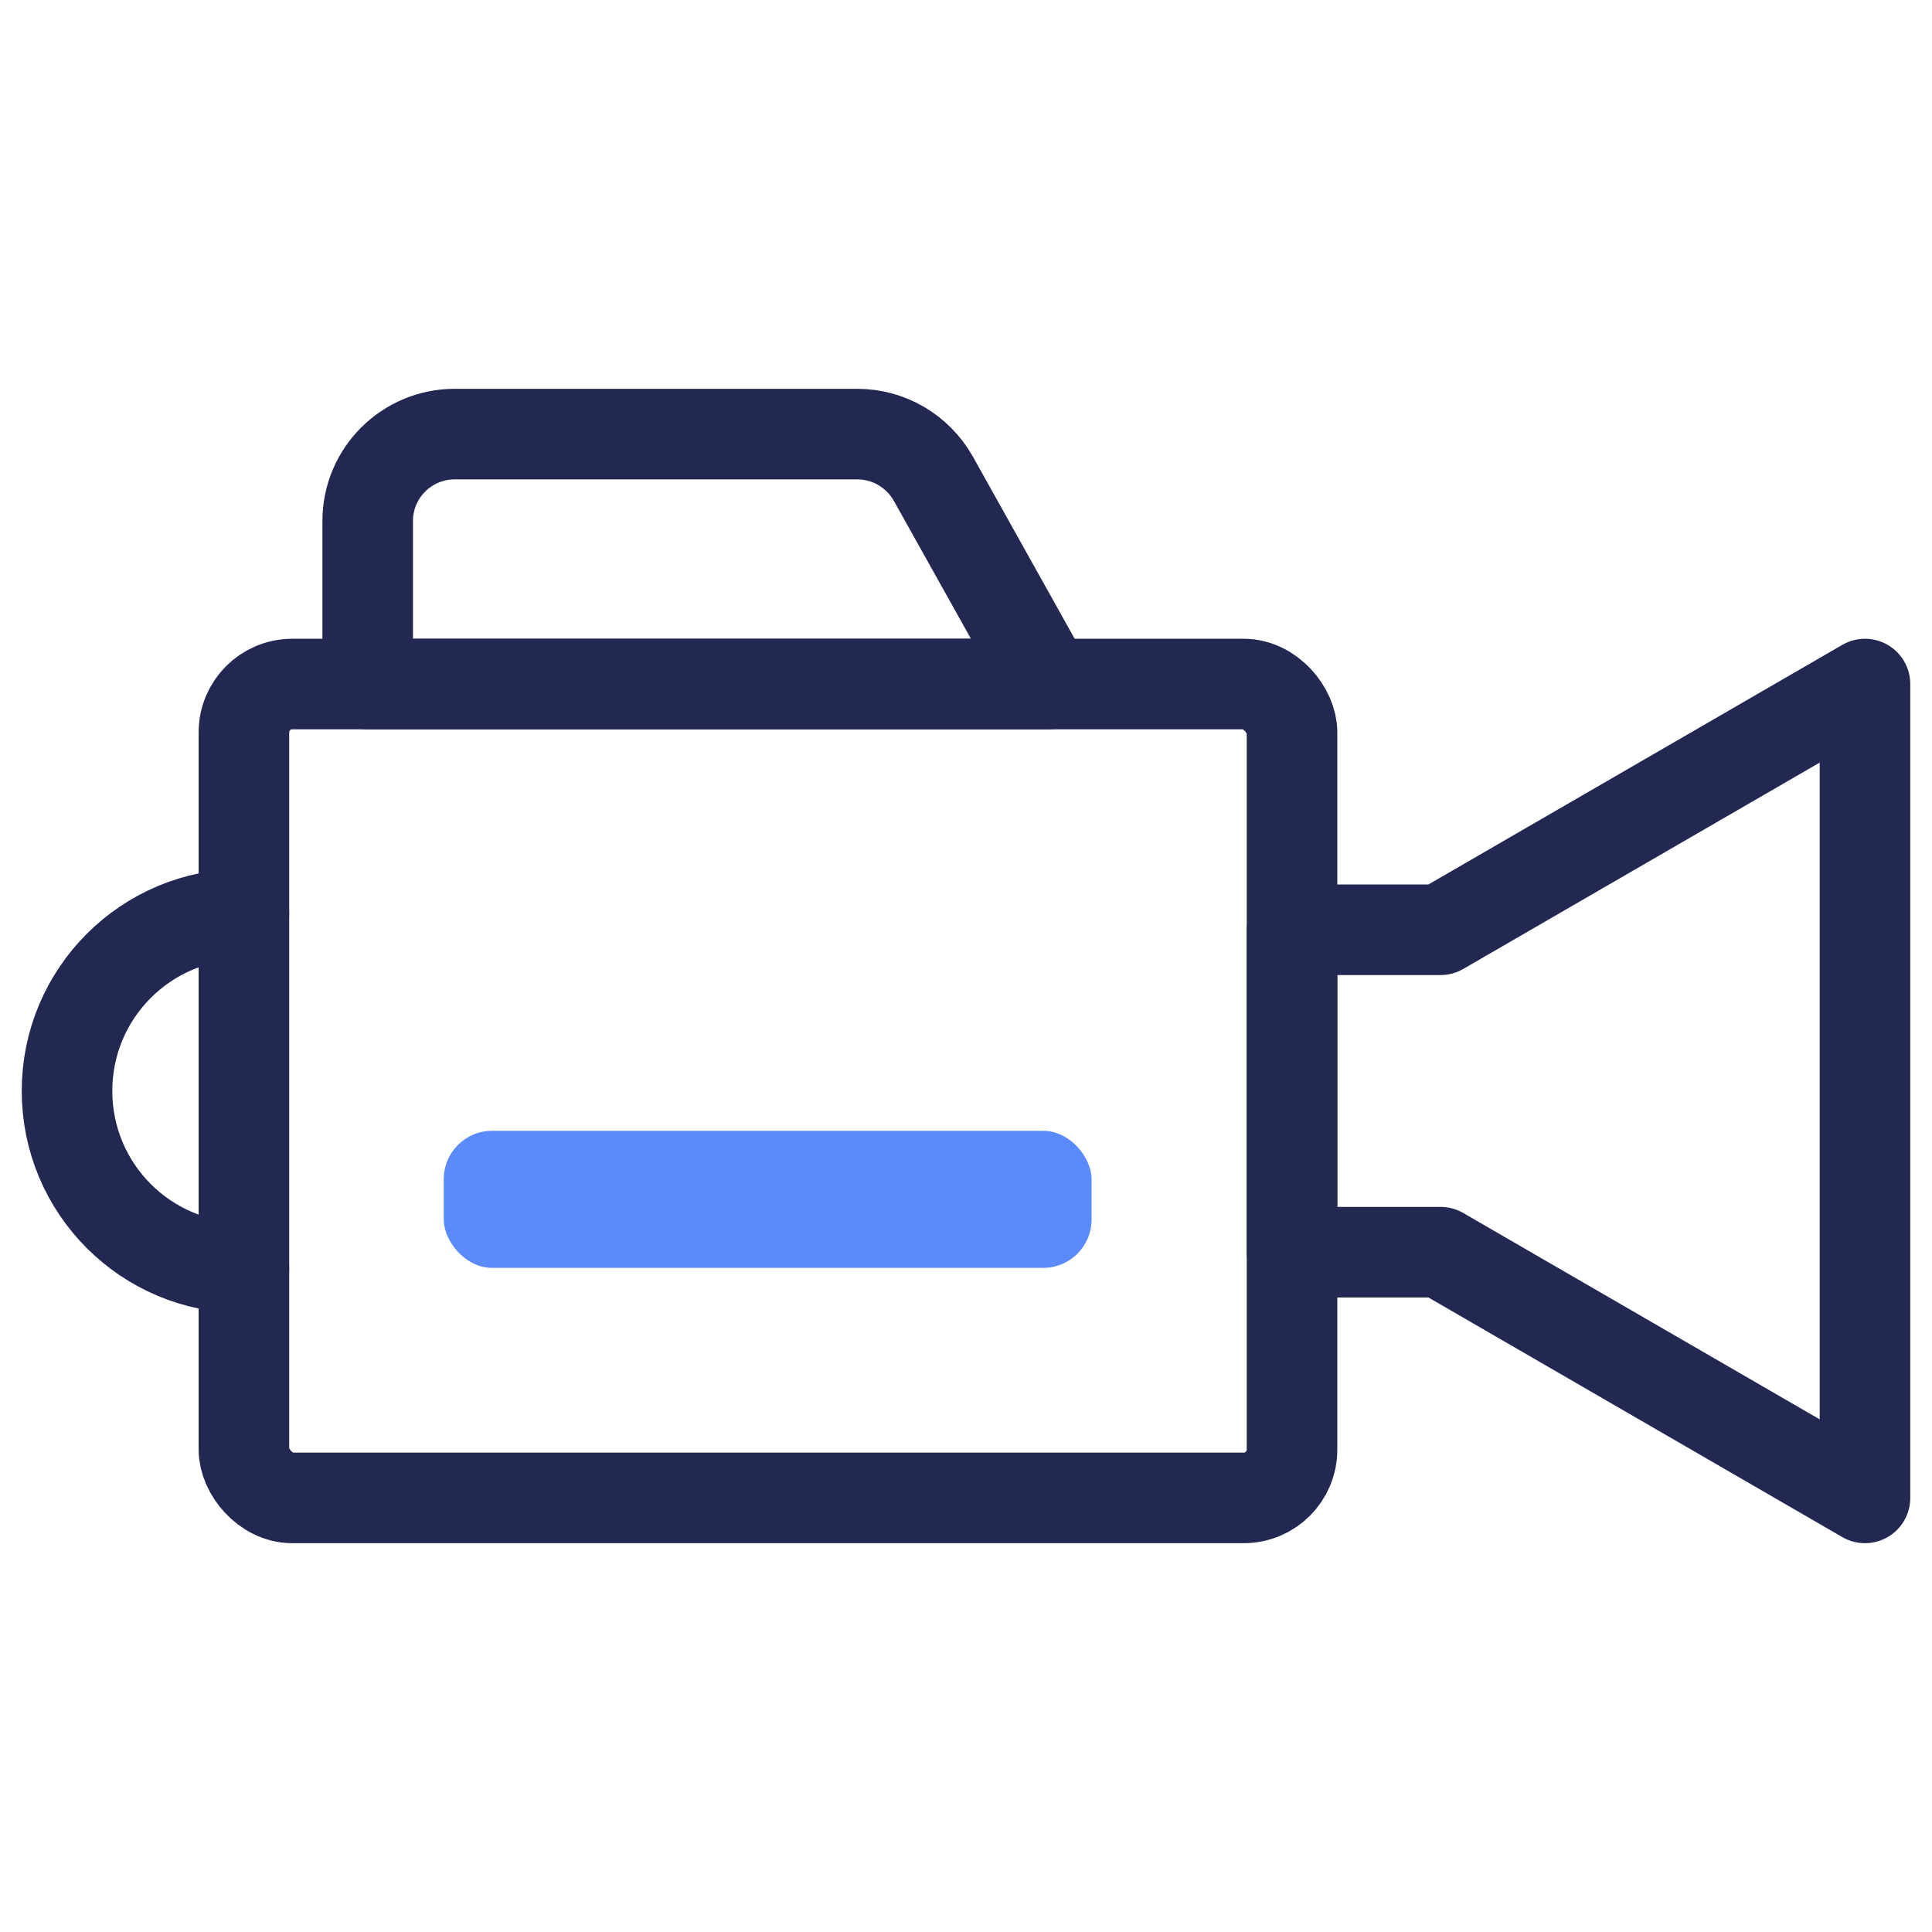
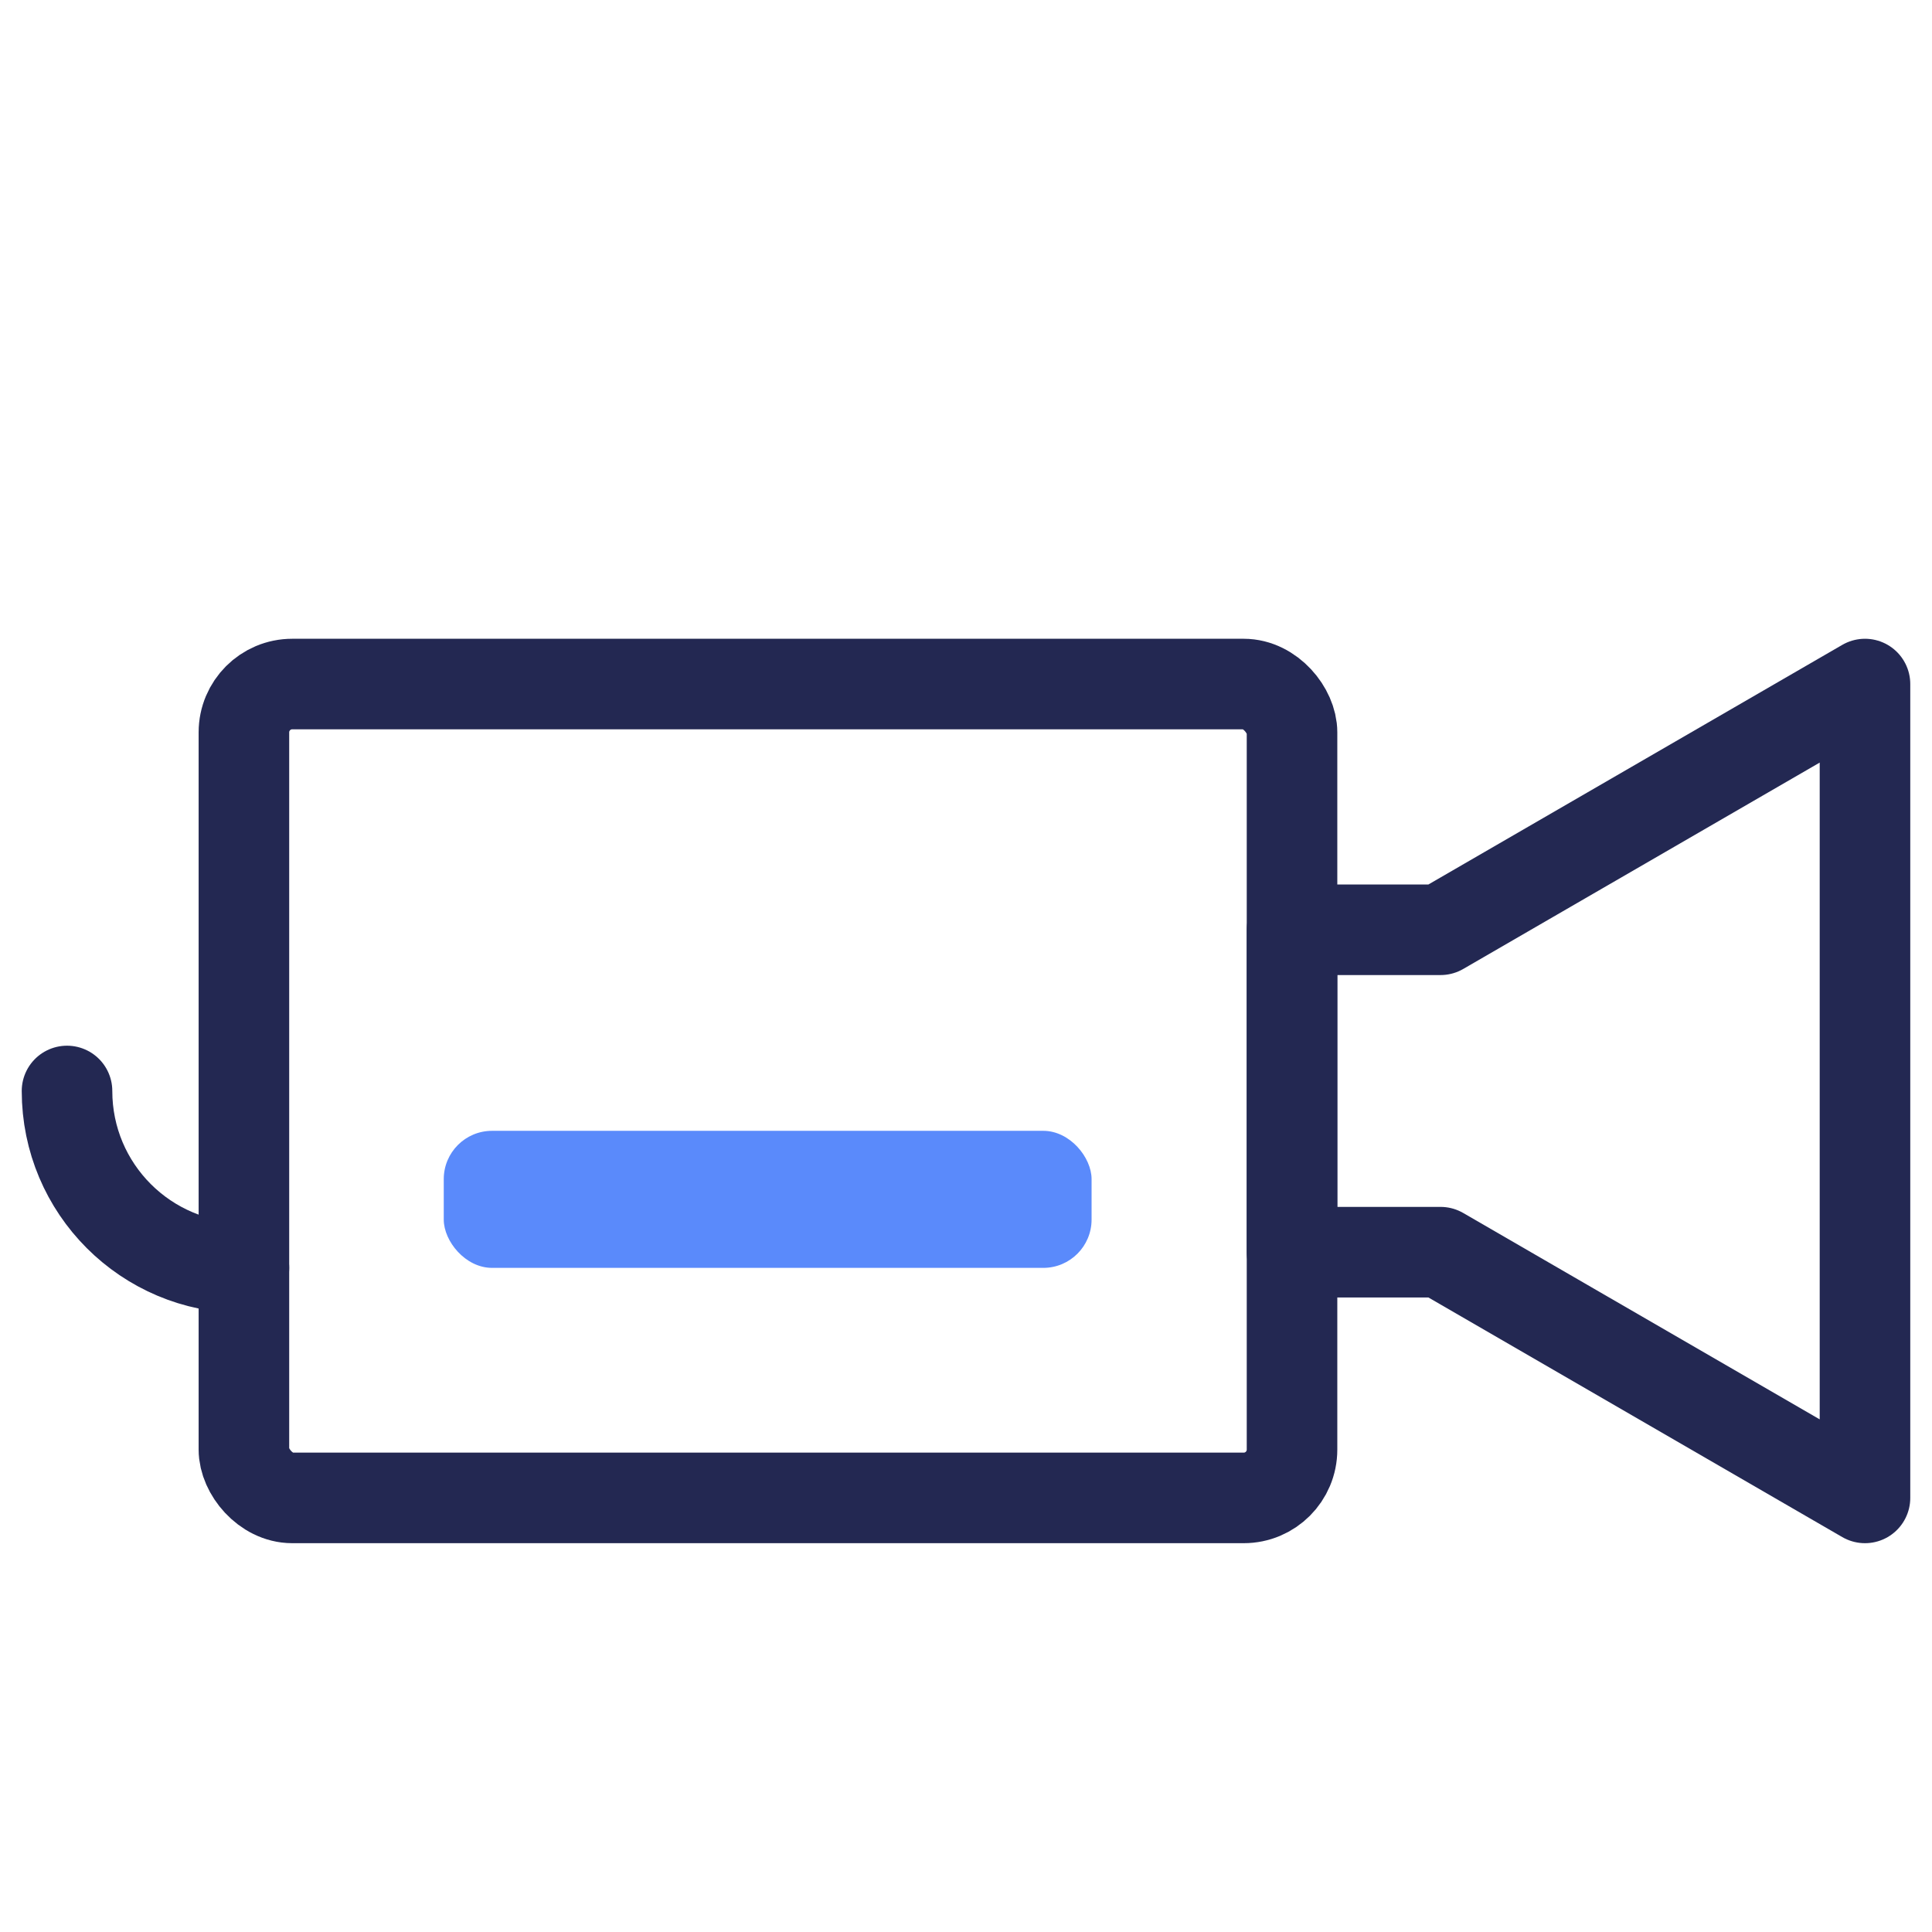
<svg xmlns="http://www.w3.org/2000/svg" id="Art" viewBox="0 0 32 32">
  <defs>
    <style>.cls-1{fill:none;stroke:#232852;stroke-linecap:round;stroke-linejoin:round;stroke-width:1.5px;}.cls-2{fill:#5a8afb;stroke-width:0px;}</style>
  </defs>
  <rect class="cls-2" x="7.35" y="18.73" width="10.73" height="2.27" rx=".8" ry=".8" />
  <polygon class="cls-1" points="23.86 15.4 21.4 15.4 21.4 20.74 23.86 20.74 30.89 24.81 30.89 11.33 23.86 15.4" />
-   <path class="cls-1" d="m4.04,21c-1.62,0-2.93-1.31-2.93-2.93s1.31-2.93,2.93-2.93" />
+   <path class="cls-1" d="m4.04,21c-1.62,0-2.93-1.31-2.93-2.93" />
  <rect class="cls-1" x="4.04" y="11.33" width="17.36" height="13.48" rx=".8" ry=".8" />
-   <path class="cls-1" d="m17.35,11.33H6.09v-2.7c0-.8.65-1.44,1.44-1.44h6.67c.52,0,1,.28,1.26.74l1.9,3.4Z" />
</svg>